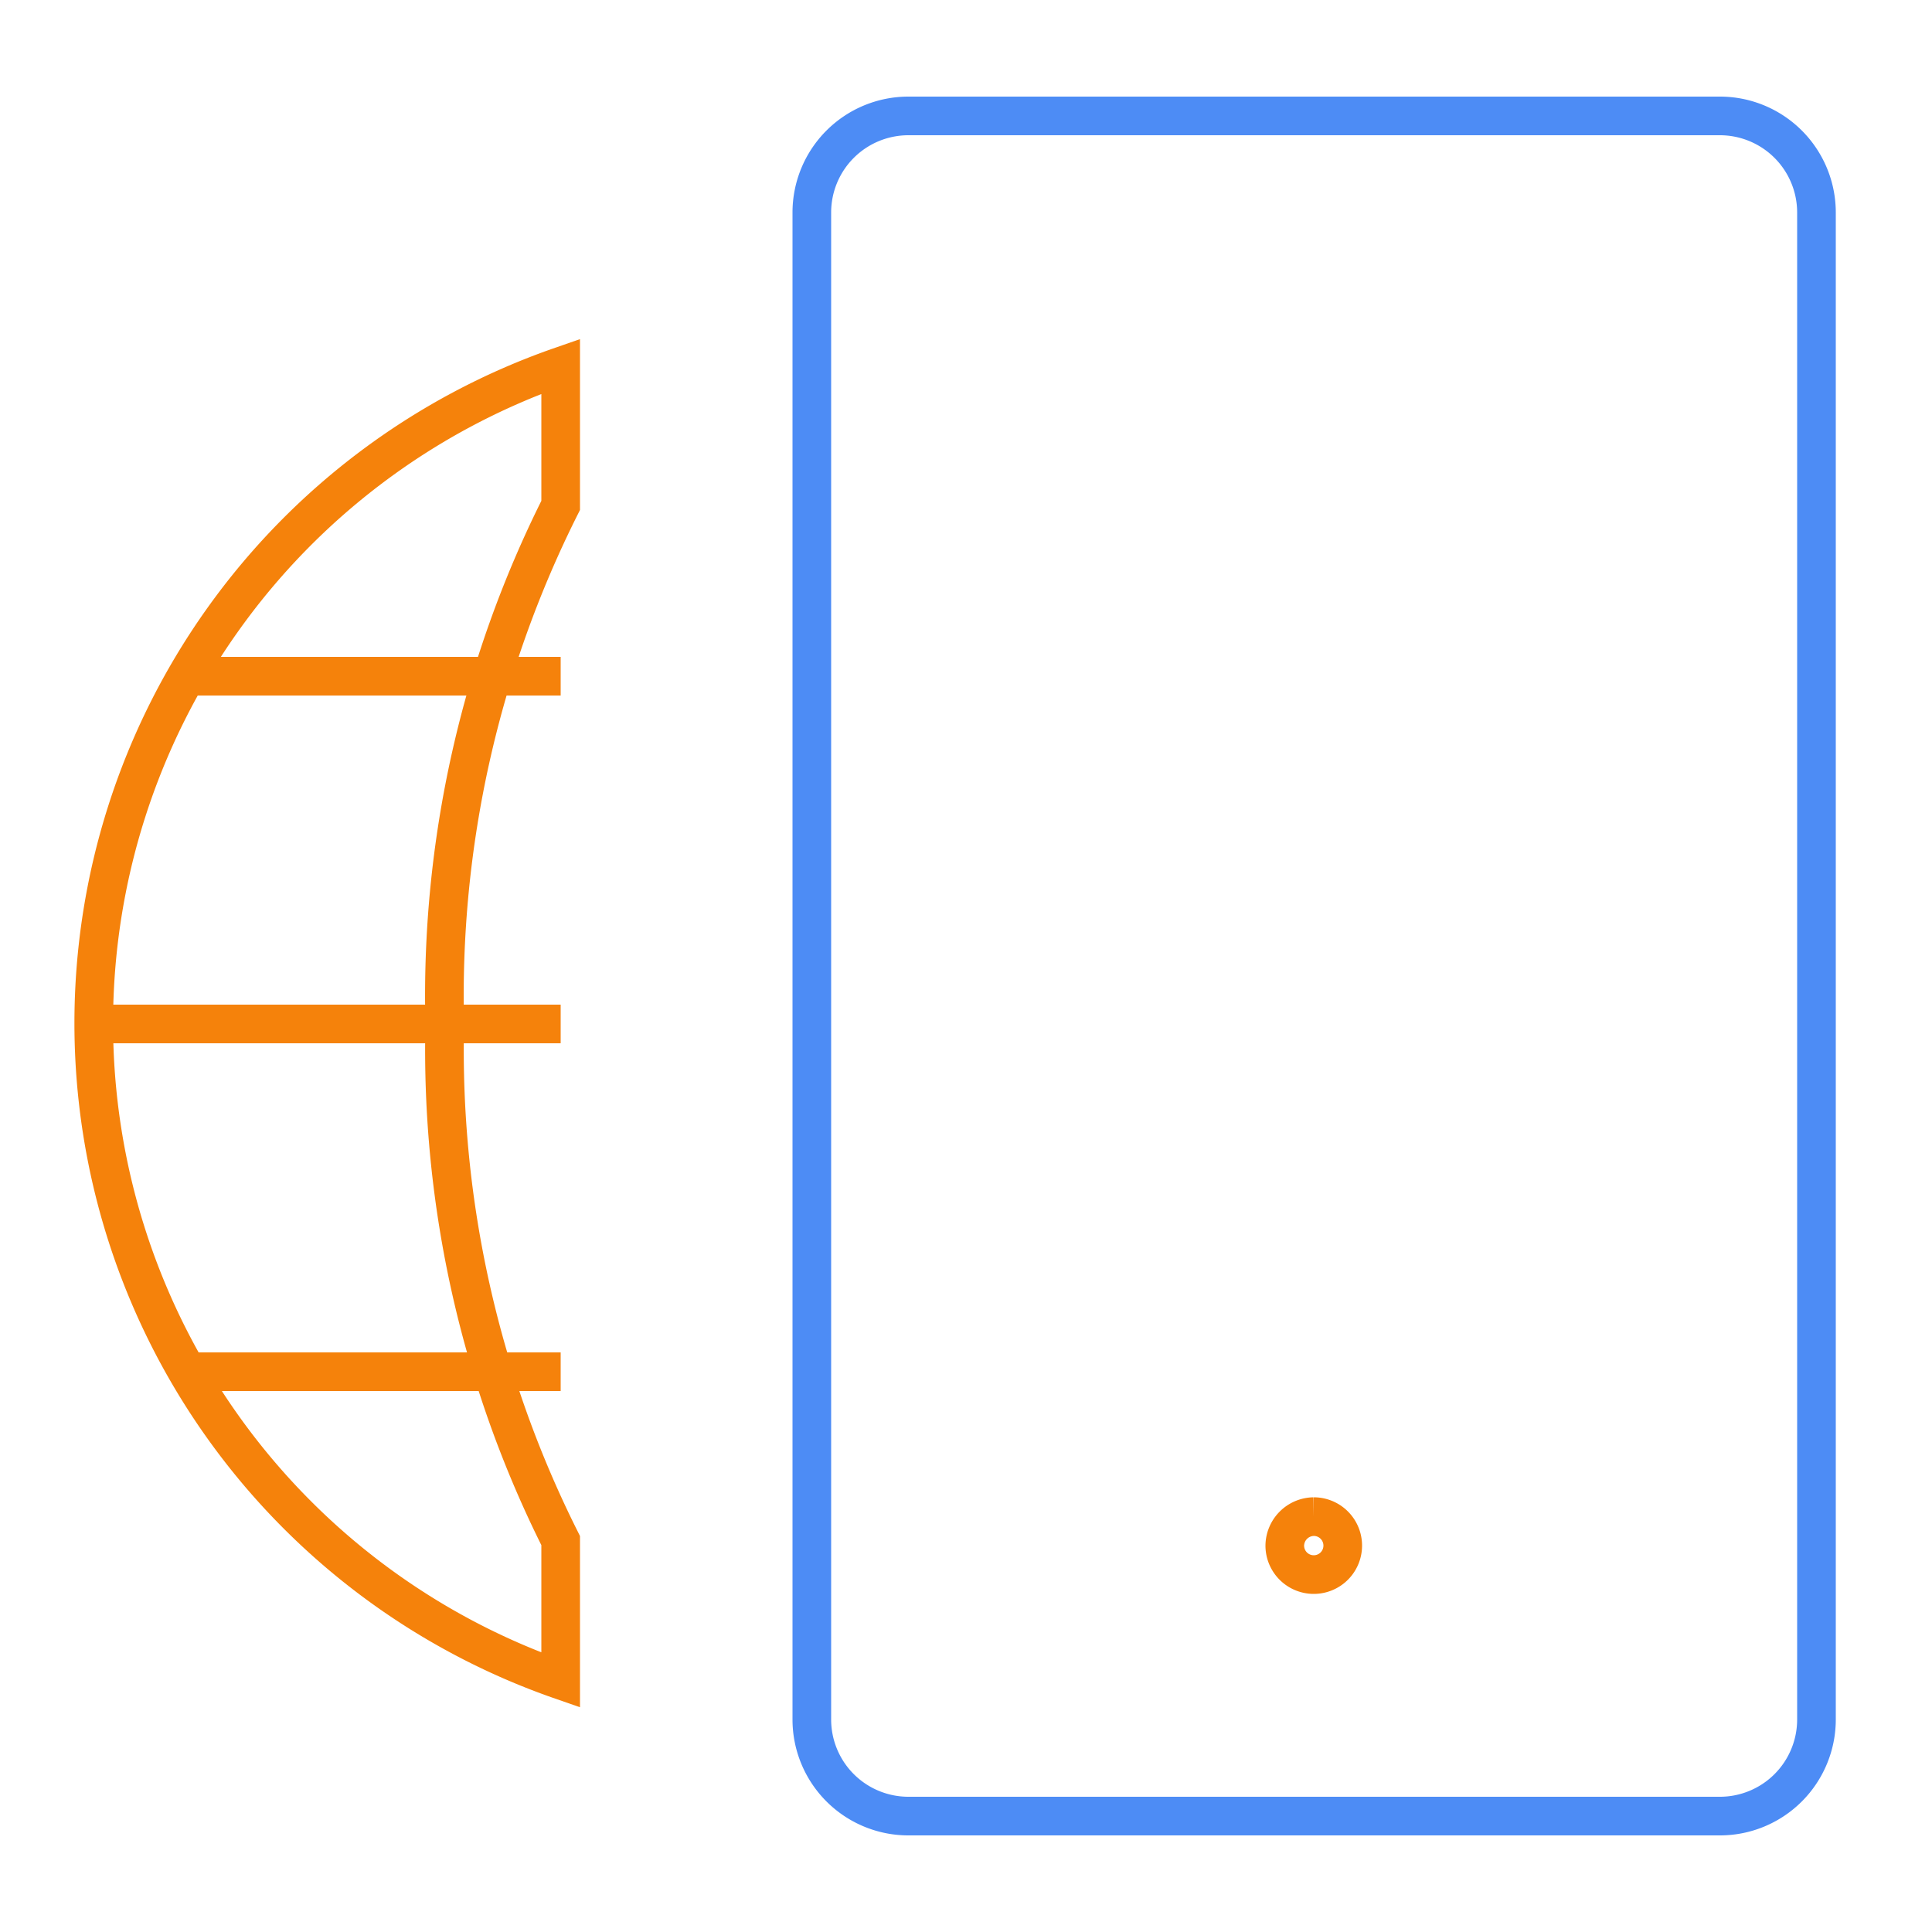
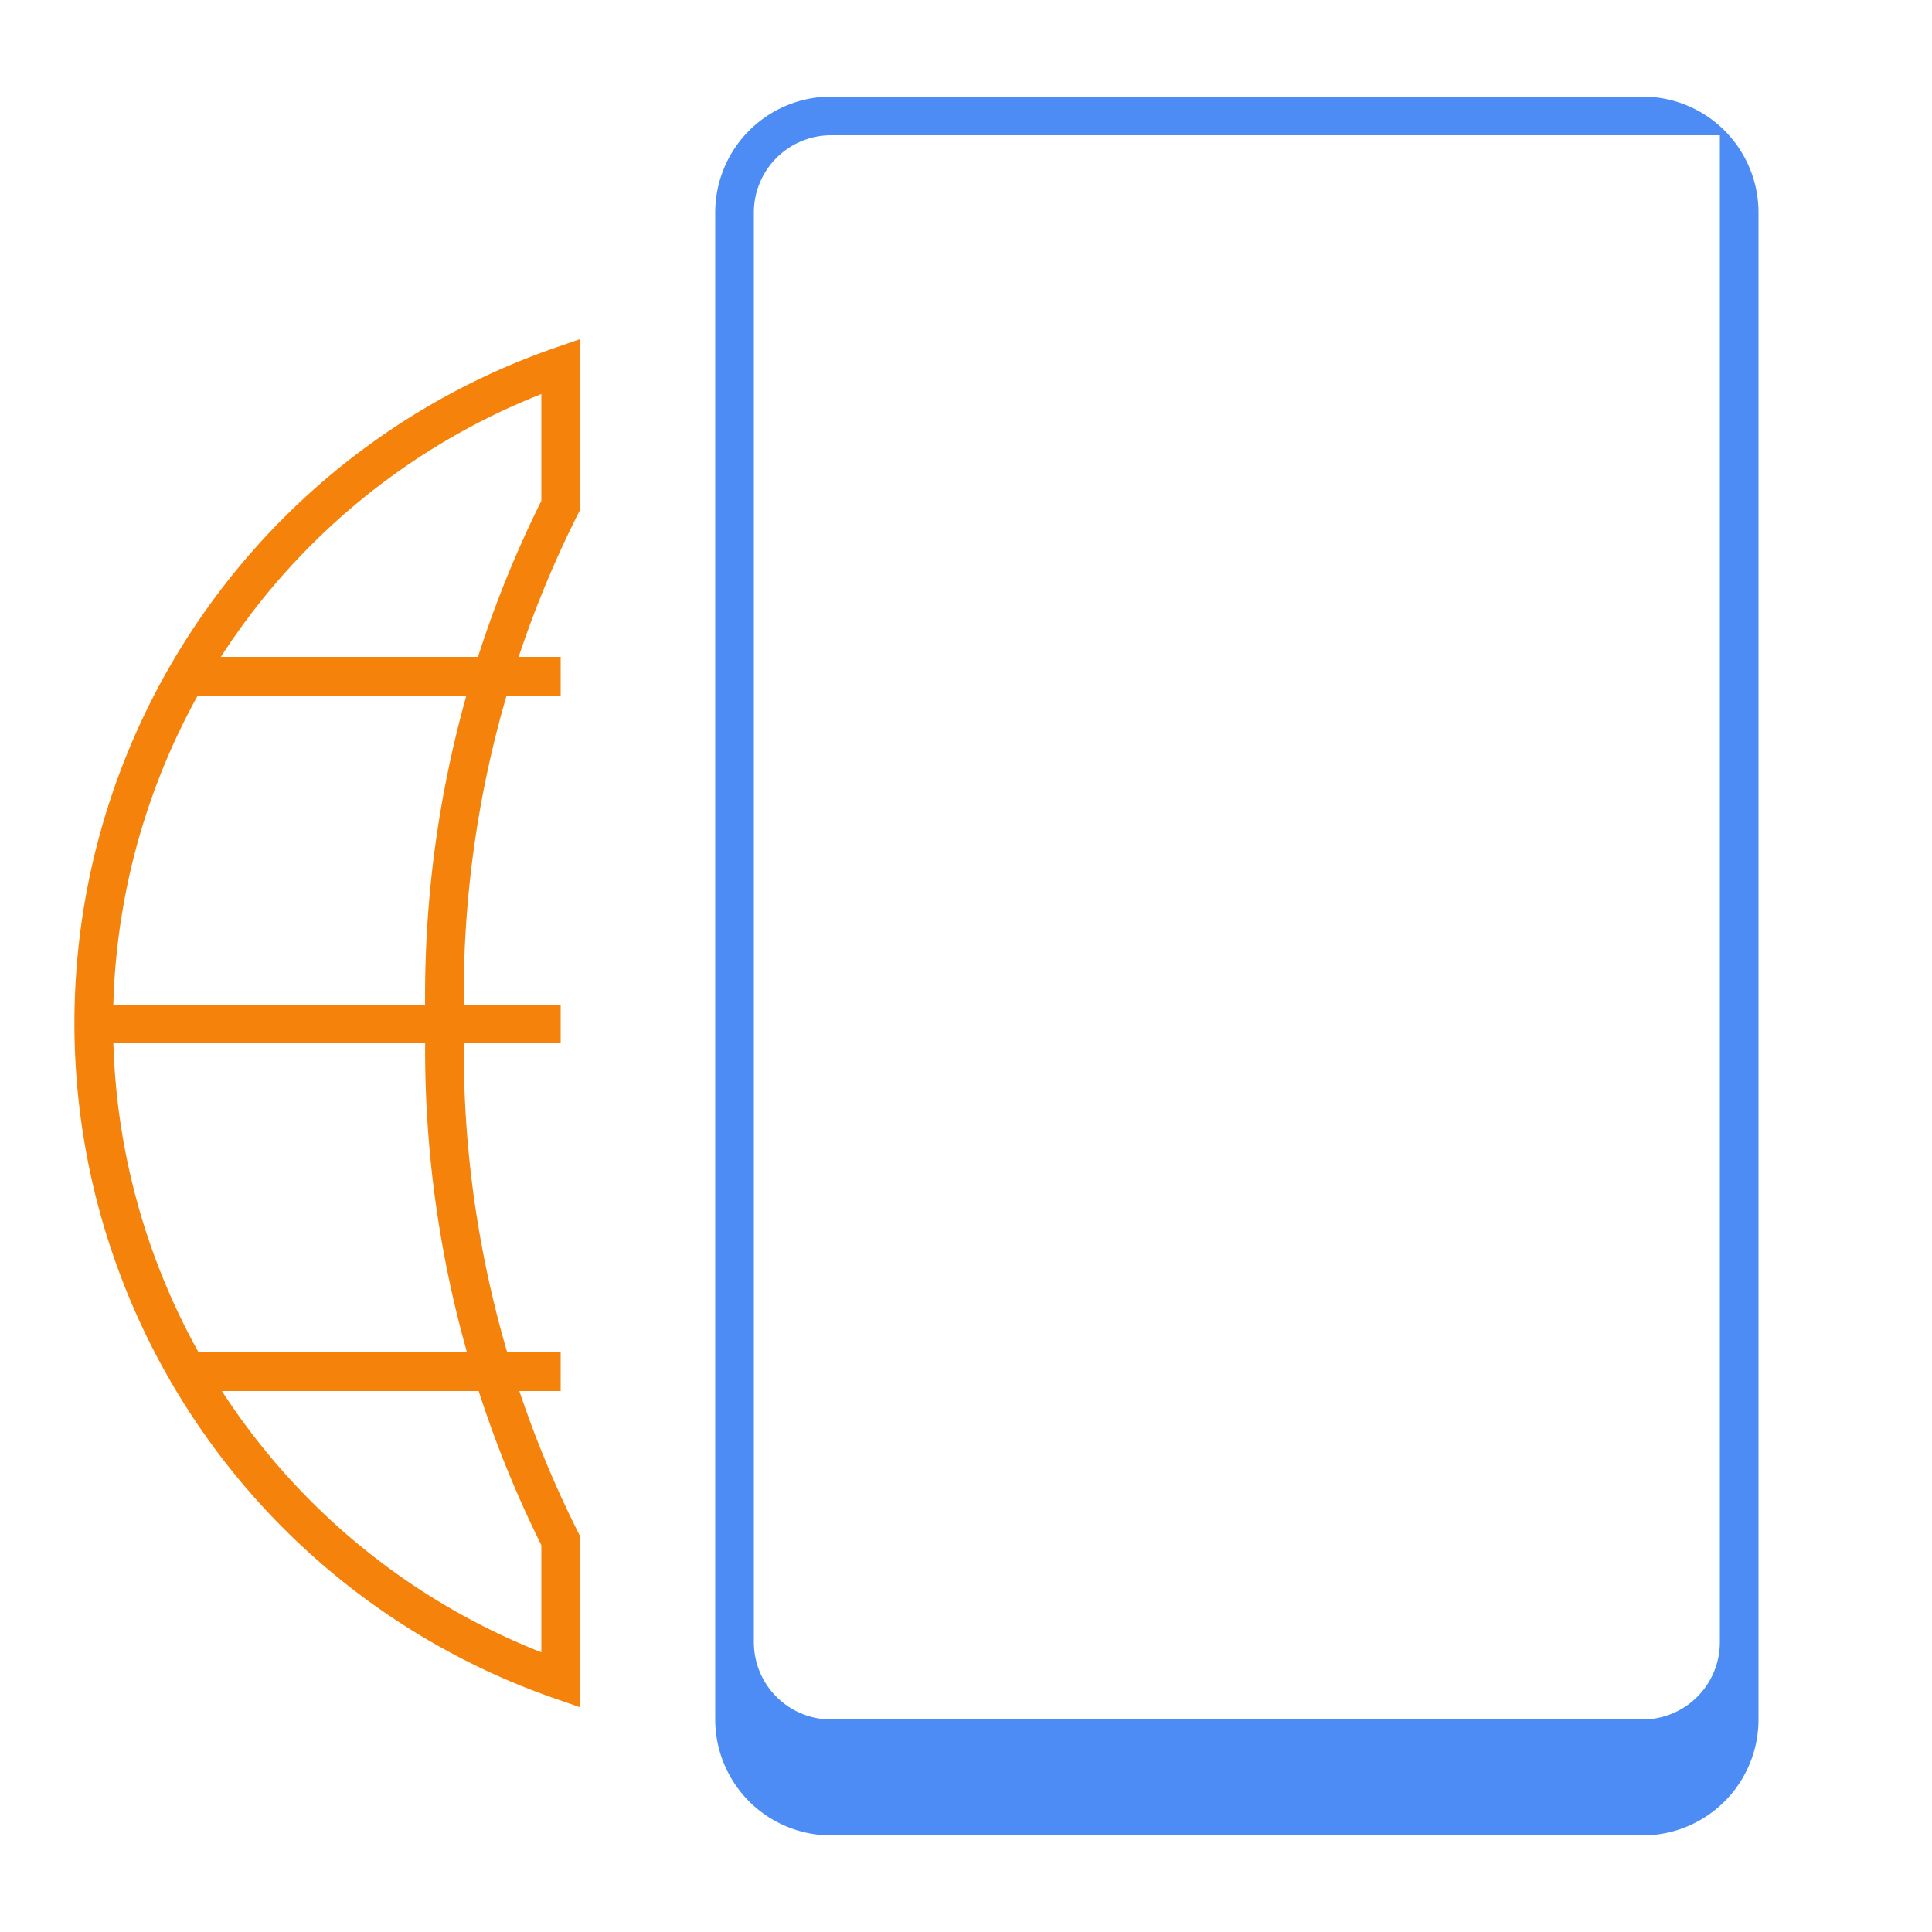
<svg xmlns="http://www.w3.org/2000/svg" id="Layer_1" data-name="Layer 1" viewBox="0 0 50 50">
  <title>moje-notifikacie-svet-internet</title>
-   <path id="Shape_99" data-name="Shape 99" d="M34,39.25a.75.75,0,1,1-.75.75.76.76,0,0,1,.75-.75" fill="none" stroke="#f5820b" stroke-miterlimit="10" />
  <g id="Rectangle-path_2" data-name="Rectangle-path 2">
-     <path d="M44.51,3.5a2,2,0,0,1,2,2v39a2,2,0,0,1-2,2h-21a2,2,0,0,1-2-2V5.5a2,2,0,0,1,2-2h21m0-1h-21a3,3,0,0,0-3,3v39a3,3,0,0,0,3,3h21a3,3,0,0,0,3-3V5.5a3,3,0,0,0-3-3Z" fill="#4d8cf5" />
+     <path d="M44.51,3.5v39a2,2,0,0,1-2,2h-21a2,2,0,0,1-2-2V5.5a2,2,0,0,1,2-2h21m0-1h-21a3,3,0,0,0-3,3v39a3,3,0,0,0,3,3h21a3,3,0,0,0,3-3V5.5a3,3,0,0,0-3-3Z" fill="#4d8cf5" />
  </g>
  <path id="Shape_100" data-name="Shape 100" d="M14.51,13.08a28.27,28.27,0,0,0-3,13.42,28.31,28.31,0,0,0,3,13.37l0,3.61a18,18,0,0,1,0-34Z" fill="none" stroke="#f5820b" stroke-miterlimit="10" />
  <path id="Shape_101" data-name="Shape 101" d="M2.51,26.5h12" fill="none" stroke="#f5820b" stroke-miterlimit="10" />
  <path id="Shape_102" data-name="Shape 102" d="M4.92,17.5h9.59" fill="none" stroke="#f5820b" stroke-miterlimit="10" />
  <path id="Shape_103" data-name="Shape 103" d="M4.92,35.5h9.59" fill="none" stroke="#f5820b" stroke-miterlimit="10" />
</svg>